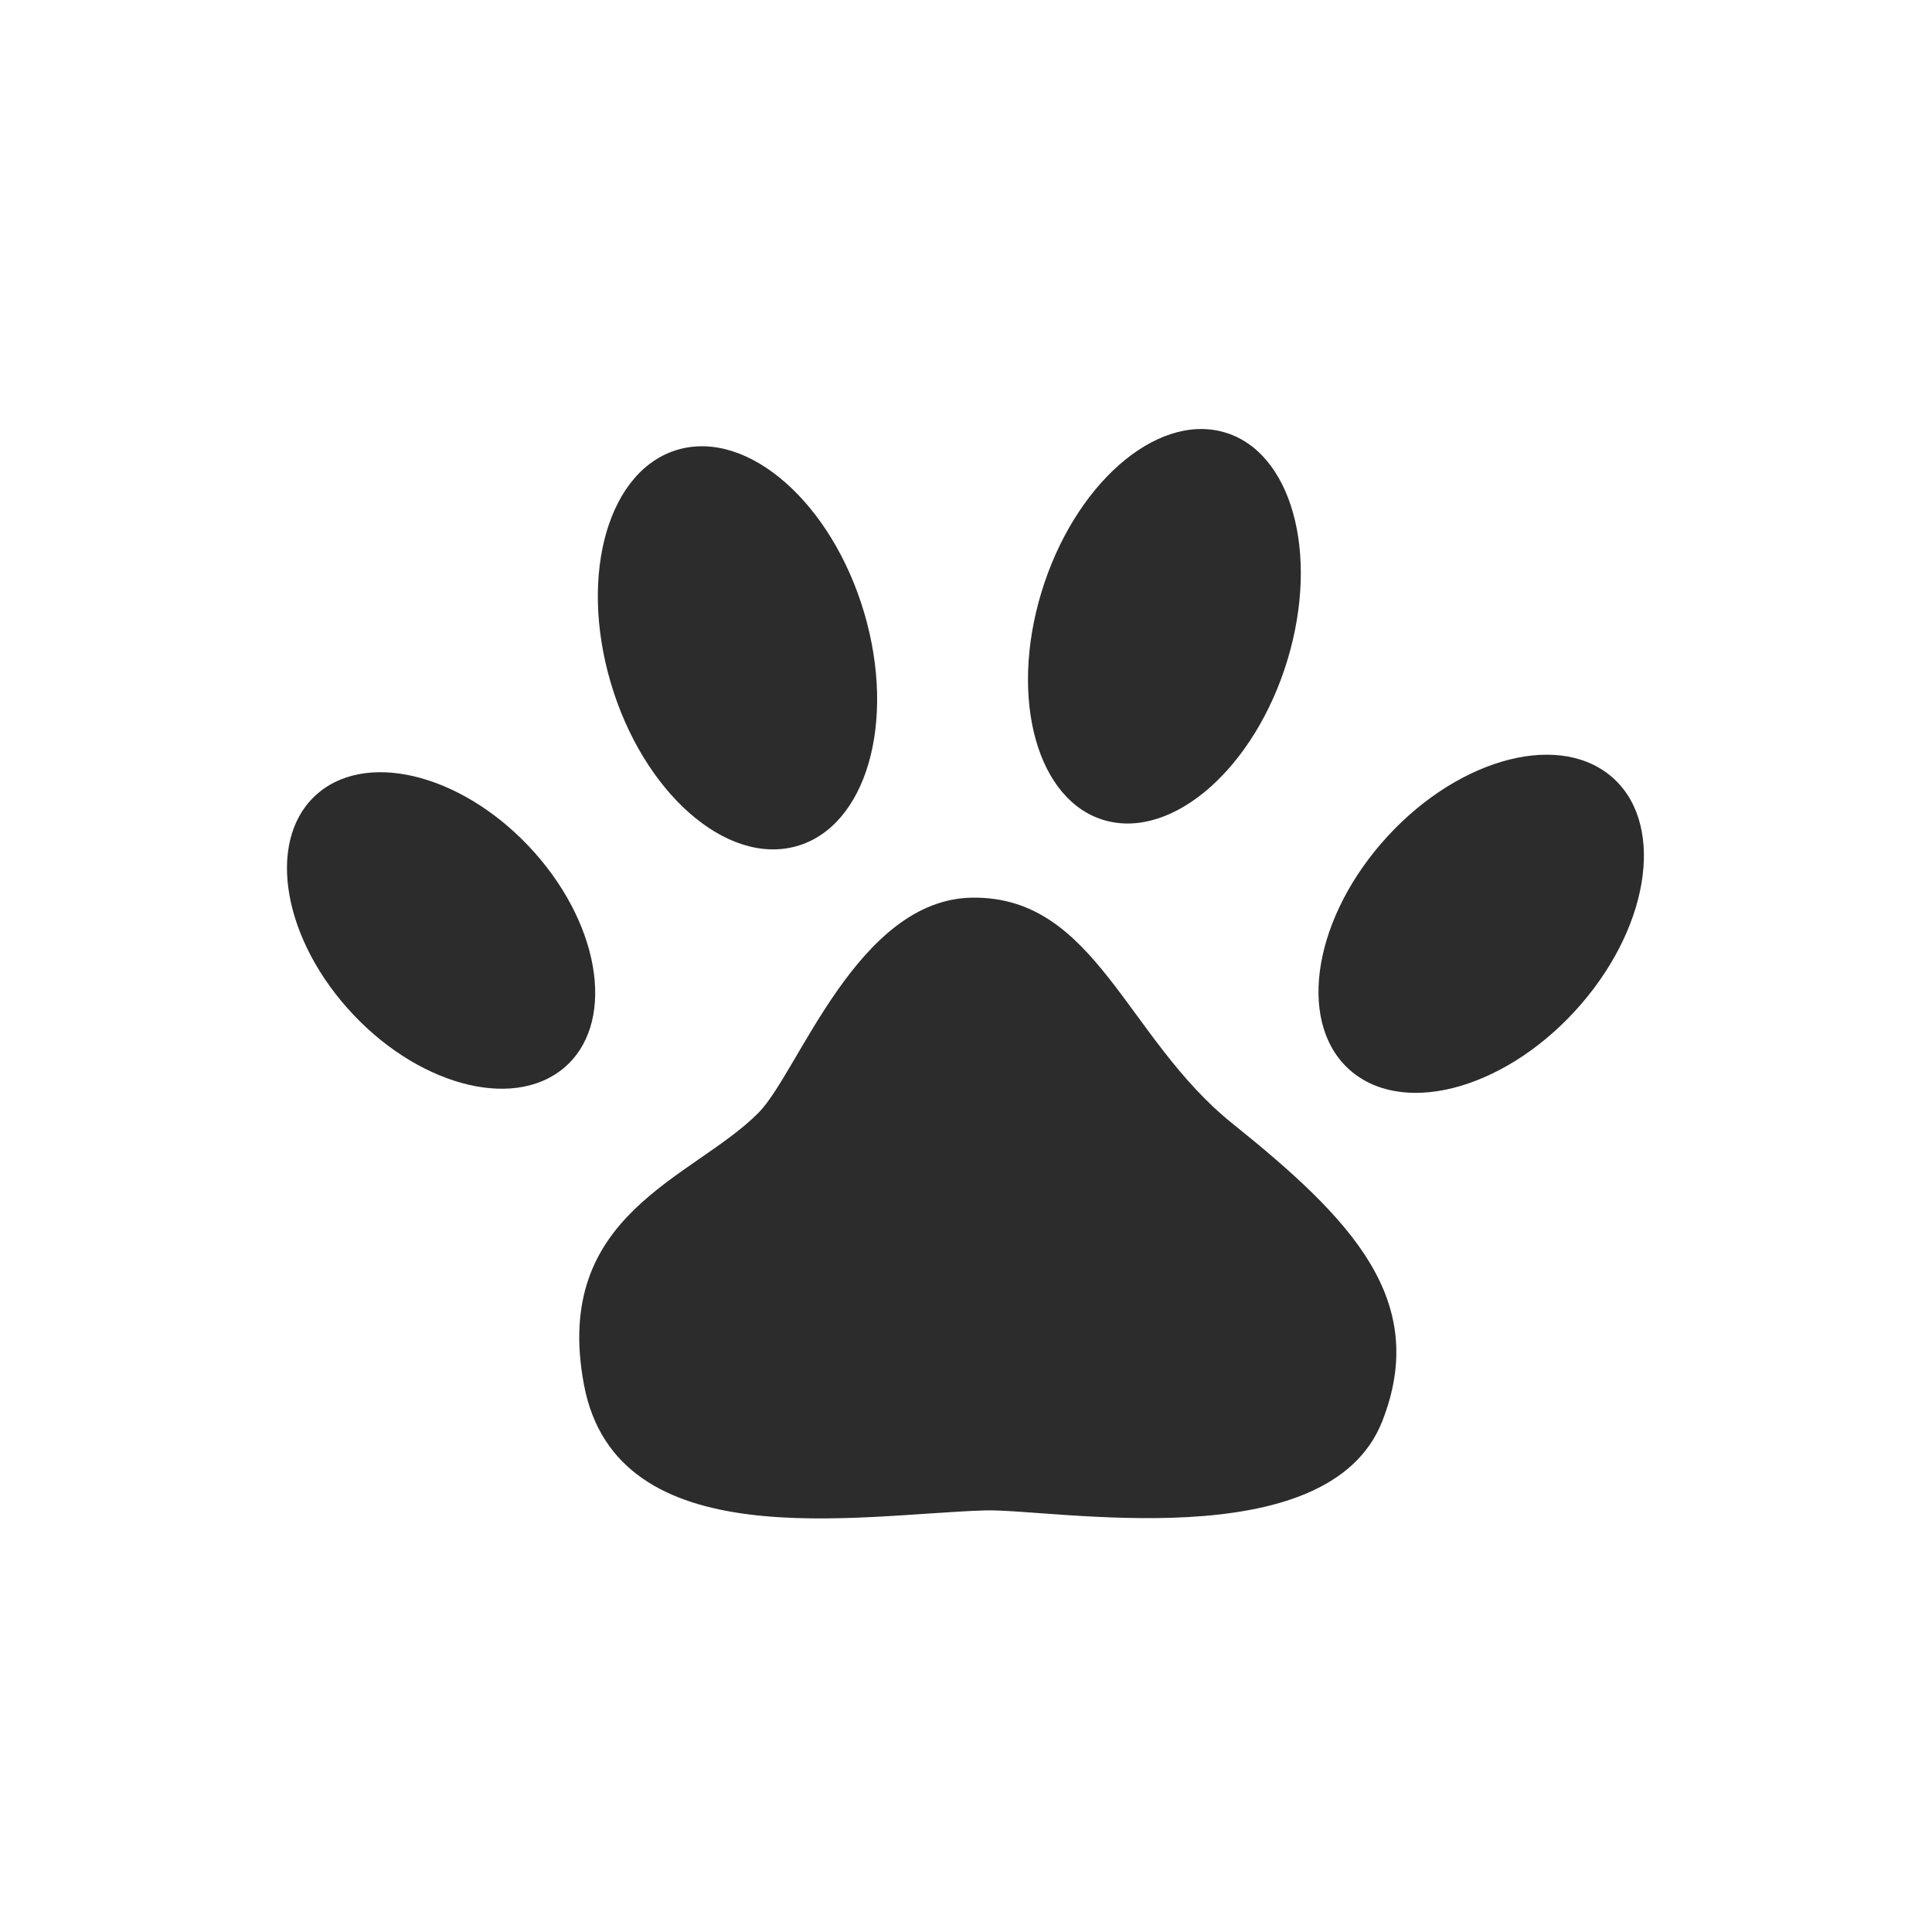
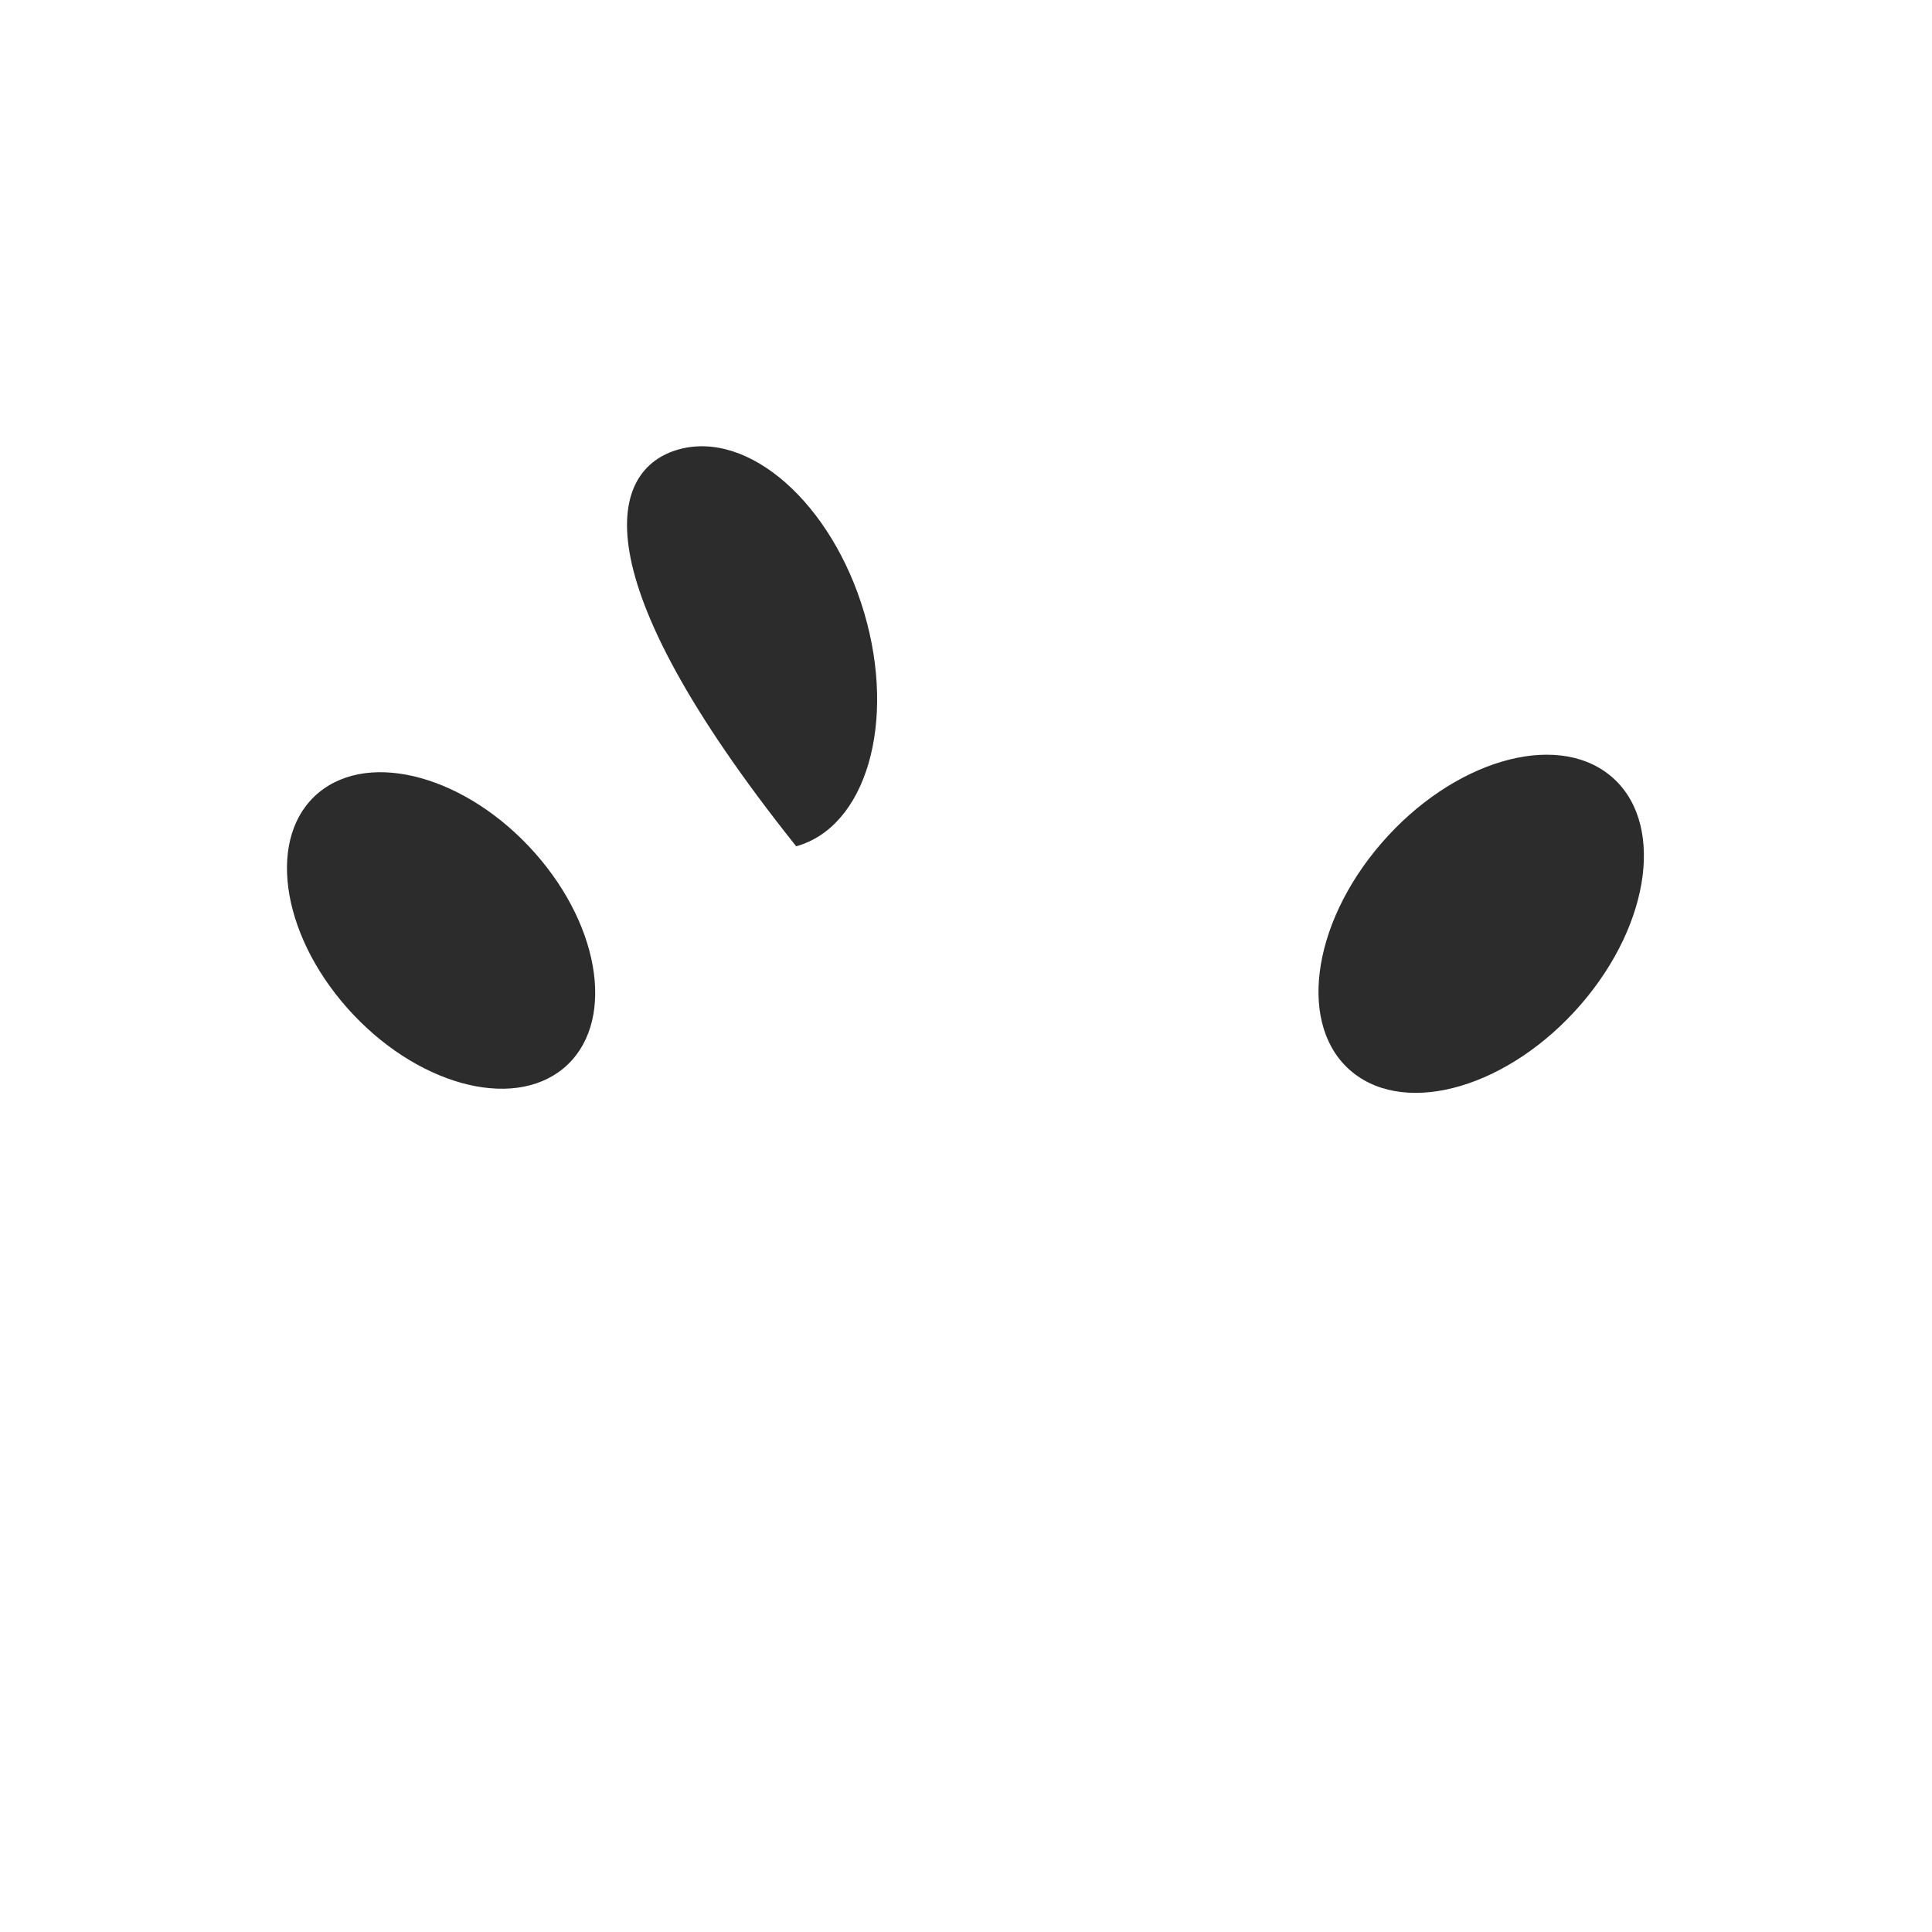
<svg xmlns="http://www.w3.org/2000/svg" width="500" zoomAndPan="magnify" viewBox="0 0 375 375" height="500" preserveAspectRatio="xMidYMid meet" version="1.0">
  <defs>
    <clipPath id="1d0bc6a94c">
      <path d="M 112.141 174.203 L 271.352 174.203 L 271.352 294.723 L 112.141 294.723 Z M 112.141 174.203 " clip-rule="nonzero" />
    </clipPath>
  </defs>
  <g clip-path="url(#1d0bc6a94c)">
-     <path fill="#2c2c2c" d="M 147.223 215.992 C 134.52 228.801 107.098 235.5 113.344 268.762 C 119.711 302.664 166.664 293.918 191.148 293.172 C 204.168 292.777 257.727 302.77 268.293 275.867 C 277.531 252.336 262.277 236.586 239.188 218.055 C 218.562 201.504 212.699 173.996 188.793 174.234 C 166.402 174.461 155 208.145 147.223 215.992 " fill-opacity="1" fill-rule="nonzero" />
-   </g>
+     </g>
  <path fill="#2c2c2c" d="M 103.801 165.531 C 116.918 180.312 119.41 199.039 109.359 207.367 C 99.316 215.688 80.543 210.457 67.426 195.68 C 54.312 180.902 51.824 162.168 61.863 153.844 C 71.91 145.52 90.684 150.754 103.801 165.531 " fill-opacity="1" fill-rule="nonzero" />
-   <path fill="#2c2c2c" d="M 167.738 118.934 C 174.027 140.207 168.113 160.504 154.539 164.262 C 140.949 168.023 124.84 153.828 118.555 132.555 C 112.262 111.281 118.176 90.988 131.758 87.223 C 145.34 83.465 161.449 97.664 167.738 118.934 " fill-opacity="1" fill-rule="nonzero" />
-   <path fill="#2c2c2c" d="M 249.891 128.117 C 243.586 148.945 227.773 162.895 214.586 159.27 C 201.402 155.652 195.82 135.832 202.125 115.008 C 208.434 94.18 224.238 80.227 237.434 83.844 C 250.617 87.465 256.203 107.285 249.891 128.117 " fill-opacity="1" fill-rule="nonzero" />
+   <path fill="#2c2c2c" d="M 167.738 118.934 C 174.027 140.207 168.113 160.504 154.539 164.262 C 112.262 111.281 118.176 90.988 131.758 87.223 C 145.34 83.465 161.449 97.664 167.738 118.934 " fill-opacity="1" fill-rule="nonzero" />
  <path fill="#2c2c2c" d="M 306.852 194.957 C 293.066 210.883 273.234 216.789 262.543 208.148 C 251.859 199.504 254.359 179.586 268.141 163.656 C 281.922 147.73 301.762 141.824 312.453 150.465 C 323.145 159.109 320.637 179.023 306.852 194.957 " fill-opacity="1" fill-rule="nonzero" />
</svg>